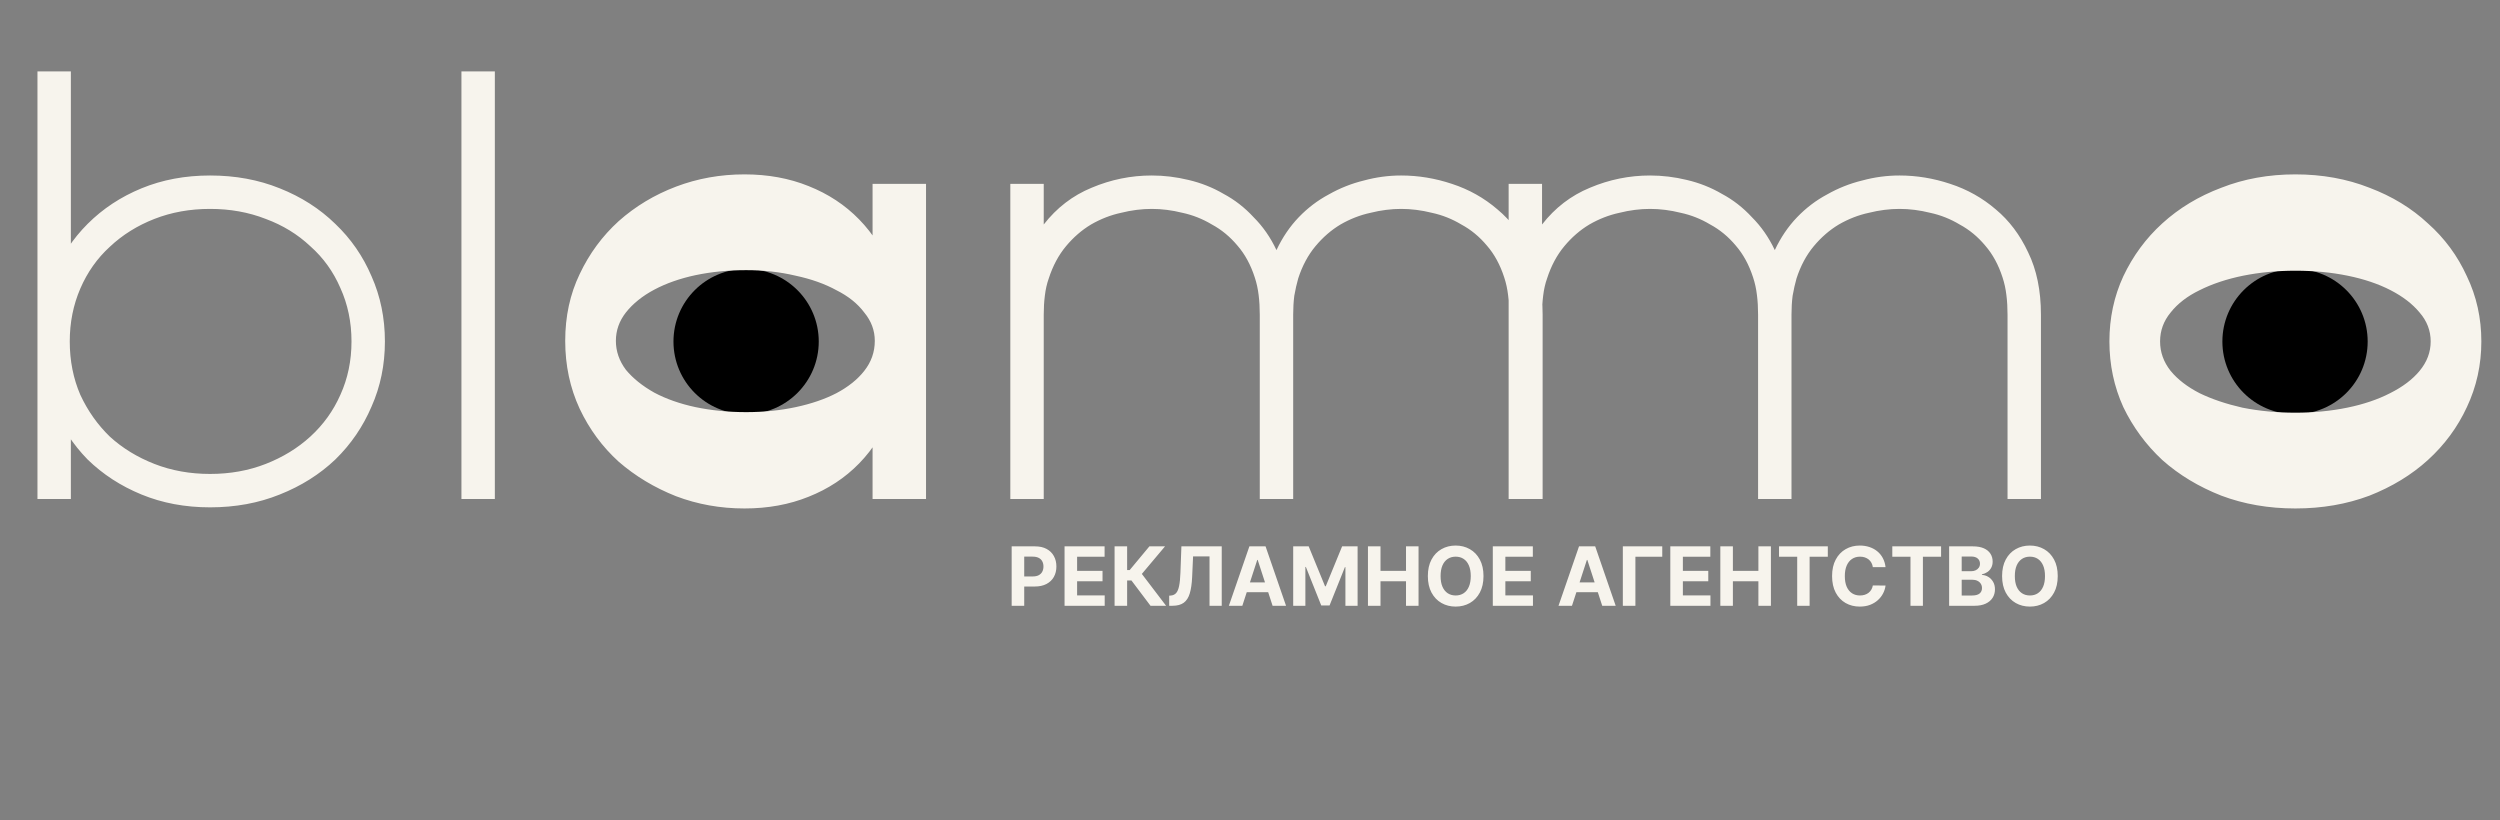
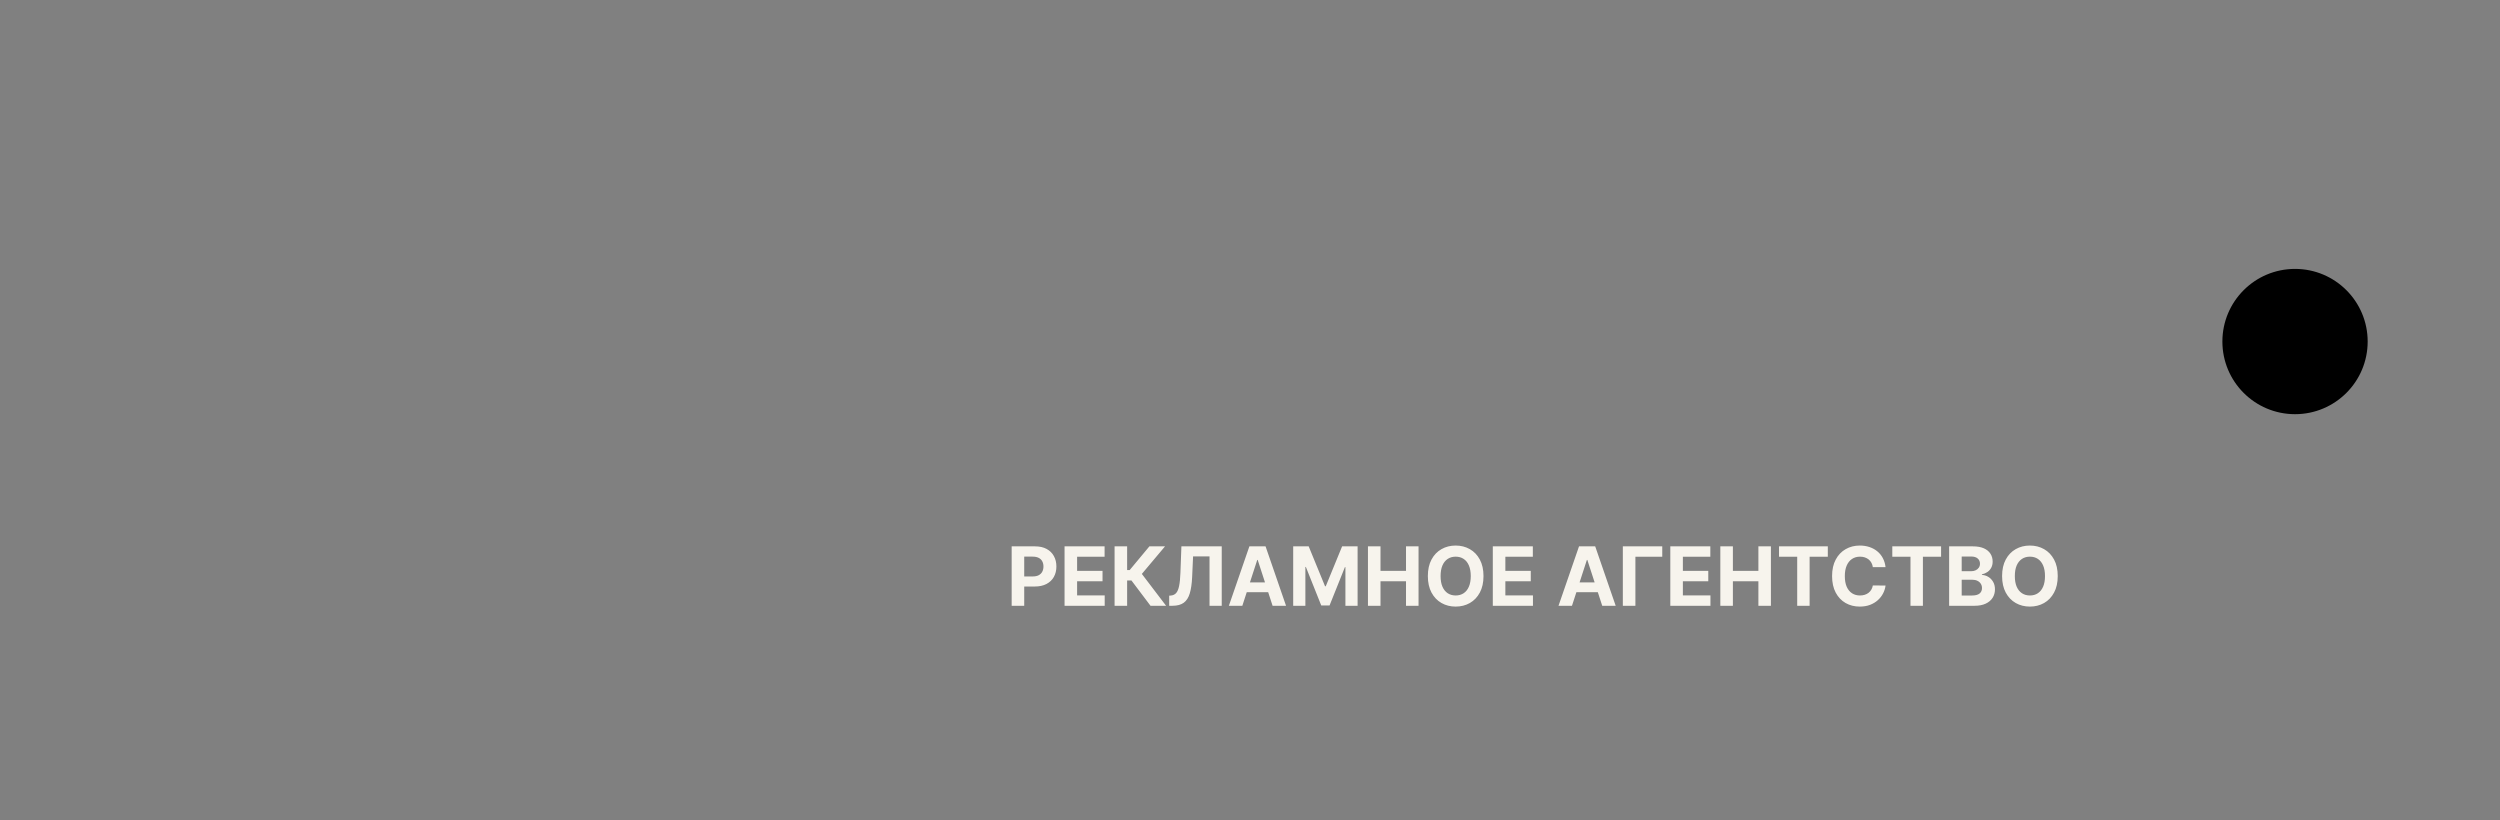
<svg xmlns="http://www.w3.org/2000/svg" width="1493" height="490" viewBox="0 0 1493 490" fill="none">
  <rect x="0" y="0" width="1493" height="490" fill="#808080" stroke="none" />
-   <circle cx="445.577" cy="203.969" r="43.381" fill="black" />
  <circle cx="1370.59" cy="203.969" r="43.381" fill="black" />
-   <path d="M22.372 42.622H42.323V175.299L31.682 199.573L42.323 235.153V298H22.372V42.622ZM125.454 124.756C113.483 124.756 102.399 126.751 92.201 130.741C82.004 134.731 73.137 140.273 65.6 147.367C58.062 154.239 52.188 162.552 47.976 172.306C43.764 182.06 41.658 192.59 41.658 203.896C41.658 215.423 43.764 226.064 47.976 235.818C52.41 245.351 58.284 253.664 65.6 260.757C73.137 267.63 82.004 273.061 92.201 277.051C102.399 281.041 113.483 283.036 125.454 283.036C137.424 283.036 148.509 281.041 158.706 277.051C168.903 273.061 177.771 267.63 185.308 260.757C193.067 253.664 199.052 245.351 203.264 235.818C207.698 226.064 209.914 215.423 209.914 203.896C209.914 192.369 207.698 181.728 203.264 171.974C199.052 162.22 193.067 153.907 185.308 147.035C177.771 139.941 168.903 134.51 158.706 130.741C148.509 126.751 137.424 124.756 125.454 124.756ZM125.454 104.804C140.528 104.804 154.383 107.354 167.019 112.452C179.877 117.551 190.961 124.645 200.271 133.734C209.582 142.601 216.787 153.02 221.885 164.991C227.206 176.962 229.866 189.93 229.866 203.896C229.866 217.862 227.206 230.83 221.885 242.801C216.787 254.772 209.582 265.302 200.271 274.391C190.961 283.258 179.877 290.241 167.019 295.34C154.383 300.439 140.528 302.988 125.454 302.988C110.601 302.988 96.968 300.439 84.553 295.34C72.139 290.241 61.388 283.258 52.299 274.391C43.431 265.302 36.559 254.772 31.682 242.801C26.805 230.83 24.367 217.862 24.367 203.896C24.367 189.93 26.805 176.962 31.682 164.991C36.559 153.02 43.431 142.601 52.299 133.734C61.388 124.645 72.139 117.551 84.553 112.452C96.968 107.354 110.601 104.804 125.454 104.804ZM295.521 42.622V298H275.57V42.622H295.521ZM553.021 109.792V298H521.099V230.498L533.07 202.233L521.099 177.294V109.792H553.021ZM445.616 161.333C434.975 161.333 424.889 162.331 415.356 164.326C406.046 166.321 397.844 169.203 390.75 172.971C383.656 176.74 378.003 181.284 373.791 186.605C369.801 191.704 367.806 197.356 367.806 203.563C367.806 209.771 369.801 215.534 373.791 220.855C378.003 225.953 383.656 230.498 390.75 234.488C397.844 238.257 406.046 241.139 415.356 243.134C424.889 245.129 434.975 246.126 445.616 246.126C456.035 246.126 465.9 245.129 475.211 243.134C484.521 241.139 492.613 238.368 499.485 234.821C506.579 231.052 512.121 226.618 516.111 221.52C520.323 216.199 522.429 210.214 522.429 203.563C522.429 197.356 520.323 191.704 516.111 186.605C512.121 181.284 506.579 176.851 499.485 173.304C492.613 169.535 484.521 166.653 475.211 164.658C465.9 162.441 456.035 161.333 445.616 161.333ZM444.618 104.139C458.584 104.139 471.331 106.467 482.859 111.122C494.608 115.777 504.694 122.428 513.118 131.073C521.542 139.719 528.082 150.138 532.737 162.331C537.392 174.523 539.72 188.267 539.72 203.563C539.72 218.86 537.392 232.715 532.737 245.129C528.082 257.543 521.542 268.073 513.118 276.719C504.694 285.364 494.608 292.015 482.859 296.67C471.331 301.325 458.584 303.653 444.618 303.653C430.209 303.653 416.576 301.214 403.718 296.337C390.861 291.239 379.444 284.367 369.468 275.721C359.714 266.854 351.955 256.324 346.192 244.131C340.428 231.717 337.546 218.195 337.546 203.563C337.546 188.932 340.428 175.632 346.192 163.661C351.955 151.468 359.714 140.938 369.468 132.071C379.444 123.204 390.861 116.332 403.718 111.455C416.576 106.578 430.209 104.139 444.618 104.139ZM603.364 109.792H623.316V134.066C631.075 124.091 640.607 116.775 651.913 112.12C663.44 107.243 675.411 104.804 687.825 104.804C695.141 104.804 702.456 105.691 709.772 107.464C717.309 109.238 724.292 112.009 730.721 115.777C737.371 119.324 743.357 123.98 748.677 129.743C754.219 135.285 758.763 141.825 762.31 149.362C765.857 141.825 770.291 135.285 775.611 129.743C780.932 124.201 786.917 119.657 793.567 116.11C800.218 112.341 807.201 109.57 814.516 107.797C821.832 105.802 829.258 104.804 836.795 104.804C846.993 104.804 857.079 106.467 867.055 109.792C877.252 113.117 886.341 118.216 894.322 125.088C902.302 131.739 908.731 140.273 913.608 150.692C918.707 161.111 921.256 173.526 921.256 187.935V298H901.305V187.935C901.305 183.723 901.083 179.844 900.64 176.297C900.196 172.528 899.421 168.981 898.312 165.656C895.874 158.119 892.438 151.801 888.004 146.702C883.57 141.382 878.472 137.17 872.708 134.066C867.166 130.741 861.291 128.413 855.084 127.083C848.877 125.531 842.781 124.756 836.795 124.756C830.81 124.756 824.714 125.531 818.507 127.083C812.3 128.413 806.314 130.741 800.55 134.066C795.008 137.391 790.021 141.714 785.587 147.035C781.153 152.355 777.717 158.784 775.279 166.321C774.392 169.424 773.616 172.861 772.951 176.629C772.508 180.176 772.286 183.945 772.286 187.935V298H752.335V187.935C752.335 183.723 752.113 179.844 751.67 176.297C751.226 172.528 750.45 168.981 749.342 165.656C746.903 158.119 743.467 151.801 739.034 146.702C734.6 141.382 729.501 137.17 723.738 134.066C718.196 130.741 712.321 128.413 706.114 127.083C699.907 125.531 693.811 124.756 687.825 124.756C681.84 124.756 675.744 125.531 669.536 127.083C663.329 128.413 657.344 130.741 651.58 134.066C646.038 137.391 641.05 141.714 636.617 147.035C632.183 152.355 628.747 158.784 626.308 166.321C625.2 169.424 624.424 172.861 623.981 176.629C623.537 180.176 623.316 183.945 623.316 187.935V298H603.364V109.792ZM900.959 109.792H920.911V134.066C928.67 124.091 938.202 116.775 949.508 112.12C961.035 107.243 973.006 104.804 985.42 104.804C992.736 104.804 1000.05 105.691 1007.37 107.464C1014.9 109.238 1021.89 112.009 1028.32 115.777C1034.97 119.324 1040.95 123.98 1046.27 129.743C1051.81 135.285 1056.36 141.825 1059.91 149.362C1063.45 141.825 1067.89 135.285 1073.21 129.743C1078.53 124.201 1084.51 119.657 1091.16 116.11C1097.81 112.341 1104.8 109.57 1112.11 107.797C1119.43 105.802 1126.85 104.804 1134.39 104.804C1144.59 104.804 1154.67 106.467 1164.65 109.792C1174.85 113.117 1183.94 118.216 1191.92 125.088C1199.9 131.739 1206.33 140.273 1211.2 150.692C1216.3 161.111 1218.85 173.526 1218.85 187.935V298H1198.9V187.935C1198.9 183.723 1198.68 179.844 1198.23 176.297C1197.79 172.528 1197.02 168.981 1195.91 165.656C1193.47 158.119 1190.03 151.801 1185.6 146.702C1181.17 141.382 1176.07 137.17 1170.3 134.066C1164.76 130.741 1158.89 128.413 1152.68 127.083C1146.47 125.531 1140.38 124.756 1134.39 124.756C1128.41 124.756 1122.31 125.531 1116.1 127.083C1109.89 128.413 1103.91 130.741 1098.15 134.066C1092.6 137.391 1087.62 141.714 1083.18 147.035C1078.75 152.355 1075.31 158.784 1072.87 166.321C1071.99 169.424 1071.21 172.861 1070.55 176.629C1070.1 180.176 1069.88 183.945 1069.88 187.935V298H1049.93V187.935C1049.93 183.723 1049.71 179.844 1049.26 176.297C1048.82 172.528 1048.05 168.981 1046.94 165.656C1044.5 158.119 1041.06 151.801 1036.63 146.702C1032.2 141.382 1027.1 137.17 1021.33 134.066C1015.79 130.741 1009.92 128.413 1003.71 127.083C997.502 125.531 991.406 124.756 985.42 124.756C979.435 124.756 973.339 125.531 967.131 127.083C960.924 128.413 954.939 130.741 949.175 134.066C943.633 137.391 938.645 141.714 934.212 147.035C929.778 152.355 926.342 158.784 923.903 166.321C922.795 169.424 922.019 172.861 921.576 176.629C921.132 180.176 920.911 183.945 920.911 187.935V298H900.959V109.792ZM1370.8 161.666C1359.94 161.666 1349.52 162.663 1339.54 164.658C1329.79 166.653 1321.14 169.535 1313.61 173.304C1306.29 176.851 1300.53 181.284 1296.32 186.605C1292.1 191.704 1290 197.467 1290 203.896C1290 210.325 1292.1 216.199 1296.32 221.52C1300.53 226.618 1306.29 231.052 1313.61 234.821C1320.92 238.368 1329.46 241.249 1339.21 243.466C1349.19 245.461 1359.72 246.459 1370.8 246.459C1381.66 246.459 1391.97 245.461 1401.73 243.466C1411.48 241.471 1420.01 238.589 1427.33 234.821C1434.87 231.052 1440.74 226.618 1444.95 221.52C1449.39 216.199 1451.6 210.325 1451.6 203.896C1451.6 197.467 1449.39 191.704 1444.95 186.605C1440.74 181.506 1434.98 177.073 1427.66 173.304C1420.35 169.535 1411.81 166.653 1402.06 164.658C1392.3 162.663 1381.89 161.666 1370.8 161.666ZM1370.8 303.653C1354.84 303.653 1340.1 301.104 1326.58 296.005C1313.05 290.684 1301.3 283.591 1291.33 274.723C1281.57 265.634 1273.82 255.105 1268.05 243.134C1262.51 230.941 1259.74 217.862 1259.74 203.896C1259.74 189.93 1262.51 176.962 1268.05 164.991C1273.82 152.798 1281.57 142.268 1291.33 133.401C1301.3 124.312 1313.05 117.218 1326.58 112.12C1340.1 106.799 1354.84 104.139 1370.8 104.139C1386.76 104.139 1401.5 106.799 1415.03 112.12C1428.55 117.218 1440.19 124.312 1449.94 133.401C1459.92 142.268 1467.68 152.798 1473.22 164.991C1478.98 176.962 1481.86 189.93 1481.86 203.896C1481.86 217.862 1478.98 230.941 1473.22 243.134C1467.68 255.105 1459.92 265.634 1449.94 274.723C1440.19 283.591 1428.55 290.684 1415.03 296.005C1401.5 301.104 1386.76 303.653 1370.8 303.653Z" fill="#F7F4ED" />
  <path d="M604.164 361.77V326.288H618.163C620.854 326.288 623.147 326.802 625.041 327.83C626.935 328.847 628.379 330.262 629.372 332.075C630.377 333.877 630.879 335.956 630.879 338.312C630.879 340.668 630.371 342.747 629.355 344.549C628.338 346.35 626.866 347.754 624.937 348.759C623.02 349.763 620.698 350.266 617.972 350.266H609.05V344.254H616.759C618.203 344.254 619.393 344.006 620.328 343.509C621.275 343.001 621.98 342.302 622.442 341.413C622.916 340.512 623.152 339.478 623.152 338.312C623.152 337.134 622.916 336.106 622.442 335.228C621.98 334.339 621.275 333.651 620.328 333.166C619.381 332.67 618.18 332.421 616.725 332.421H611.666V361.77H604.164ZM635.752 361.77V326.288H659.66V332.473H643.253V340.928H658.43V347.113H643.253V355.585H659.729V361.77H635.752ZM687.089 361.77L675.69 346.645H673.126V361.77H665.624V326.288H673.126V340.46H674.633L686.414 326.288H695.752L681.909 342.747L696.393 361.77H687.089ZM698.242 361.77V355.741L699.247 355.654C700.541 355.55 701.586 355.059 702.383 354.181C703.18 353.292 703.775 351.877 704.167 349.937C704.572 347.985 704.831 345.363 704.947 342.071L705.536 326.288H729.617V361.77H722.324V332.3H712.501L711.946 344.653C711.761 348.626 711.288 351.871 710.526 354.389C709.775 356.907 708.574 358.767 706.922 359.968C705.282 361.169 703.035 361.77 700.183 361.77H698.242ZM741.918 361.77H733.879L746.128 326.288H755.795L768.026 361.77H759.988L751.1 334.396H750.823L741.918 361.77ZM741.416 347.823H760.404V353.679H741.416V347.823ZM772.297 326.288H781.548L791.32 350.127H791.735L801.507 326.288H810.758V361.77H803.482V338.676H803.187L794.005 361.596H789.05L779.868 338.589H779.573V361.77H772.297V326.288ZM816.939 361.77V326.288H824.44V340.928H839.669V326.288H847.153V361.77H839.669V347.113H824.44V361.77H816.939ZM885.943 344.029C885.943 347.898 885.21 351.19 883.743 353.904C882.288 356.618 880.301 358.691 877.783 360.124C875.277 361.544 872.459 362.255 869.329 362.255C866.176 362.255 863.346 361.539 860.84 360.106C858.333 358.674 856.353 356.601 854.897 353.887C853.442 351.173 852.714 347.887 852.714 344.029C852.714 340.16 853.442 336.868 854.897 334.154C856.353 331.44 858.333 329.372 860.84 327.952C863.346 326.519 866.176 325.803 869.329 325.803C872.459 325.803 875.277 326.519 877.783 327.952C880.301 329.372 882.288 331.44 883.743 334.154C885.21 336.868 885.943 340.16 885.943 344.029ZM878.338 344.029C878.338 341.523 877.962 339.409 877.212 337.688C876.472 335.967 875.427 334.662 874.076 333.773C872.724 332.883 871.142 332.439 869.329 332.439C867.515 332.439 865.933 332.883 864.582 333.773C863.23 334.662 862.179 335.967 861.429 337.688C860.689 339.409 860.32 341.523 860.32 344.029C860.32 346.535 860.689 348.649 861.429 350.37C862.179 352.091 863.23 353.396 864.582 354.285C865.933 355.175 867.515 355.619 869.329 355.619C871.142 355.619 872.724 355.175 874.076 354.285C875.427 353.396 876.472 352.091 877.212 350.37C877.962 348.649 878.338 346.535 878.338 344.029ZM891.5 361.77V326.288H915.408V332.473H899.002V340.928H914.178V347.113H899.002V355.585H915.478V361.77H891.5ZM938.779 361.77H930.741L942.989 326.288H952.657L964.888 361.77H956.849L947.962 334.396H947.684L938.779 361.77ZM938.277 347.823H957.265V353.679H938.277V347.823ZM992.703 326.288V332.473H976.66V361.77H969.158V326.288H992.703ZM997.506 361.77V326.288H1021.41V332.473H1005.01V340.928H1020.18V347.113H1005.01V355.585H1021.48V361.77H997.506ZM1027.38 361.77V326.288H1034.88V340.928H1050.11V326.288H1057.59V361.77H1050.11V347.113H1034.88V361.77H1027.38ZM1062.43 332.473V326.288H1091.57V332.473H1080.7V361.77H1073.29V332.473H1062.43ZM1126.05 338.71H1118.46C1118.32 337.729 1118.04 336.856 1117.61 336.094C1117.19 335.32 1116.64 334.662 1115.97 334.119C1115.3 333.576 1114.52 333.161 1113.65 332.872C1112.78 332.583 1111.84 332.439 1110.82 332.439C1108.99 332.439 1107.39 332.895 1106.02 333.807C1104.66 334.708 1103.6 336.025 1102.85 337.757C1102.1 339.478 1101.73 341.569 1101.73 344.029C1101.73 346.558 1102.1 348.684 1102.85 350.404C1103.62 352.125 1104.68 353.425 1106.04 354.303C1107.4 355.18 1108.98 355.619 1110.77 355.619C1111.78 355.619 1112.71 355.486 1113.56 355.221C1114.43 354.955 1115.19 354.568 1115.86 354.06C1116.53 353.54 1117.09 352.911 1117.53 352.172C1117.98 351.432 1118.29 350.589 1118.46 349.642L1126.05 349.677C1125.86 351.305 1125.36 352.876 1124.58 354.389C1123.81 355.891 1122.76 357.236 1121.44 358.426C1120.14 359.604 1118.58 360.539 1116.77 361.232C1114.96 361.914 1112.93 362.255 1110.65 362.255C1107.49 362.255 1104.66 361.539 1102.16 360.106C1099.68 358.674 1097.71 356.601 1096.27 353.887C1094.84 351.173 1094.12 347.887 1094.12 344.029C1094.12 340.16 1094.85 336.868 1096.31 334.154C1097.76 331.44 1099.74 329.372 1102.23 327.952C1104.72 326.519 1107.53 325.803 1110.65 325.803C1112.71 325.803 1114.61 326.092 1116.37 326.67C1118.13 327.247 1119.7 328.09 1121.06 329.199C1122.43 330.296 1123.53 331.642 1124.39 333.236C1125.25 334.83 1125.81 336.654 1126.05 338.71ZM1130.08 332.473V326.288H1159.22V332.473H1148.36V361.77H1140.94V332.473H1130.08ZM1164.02 361.77V326.288H1178.23C1180.84 326.288 1183.01 326.675 1184.76 327.449C1186.5 328.223 1187.81 329.297 1188.69 330.672C1189.57 332.034 1190.01 333.605 1190.01 335.384C1190.01 336.77 1189.73 337.988 1189.17 339.039C1188.62 340.079 1187.86 340.934 1186.89 341.603C1185.93 342.262 1184.83 342.73 1183.6 343.007V343.353C1184.95 343.411 1186.21 343.792 1187.39 344.497C1188.58 345.201 1189.54 346.189 1190.28 347.459C1191.02 348.718 1191.39 350.22 1191.39 351.964C1191.39 353.846 1190.92 355.527 1189.99 357.005C1189.06 358.472 1187.7 359.633 1185.88 360.487C1184.07 361.342 1181.83 361.77 1179.18 361.77H1164.02ZM1171.52 355.637H1177.64C1179.73 355.637 1181.25 355.238 1182.21 354.441C1183.17 353.633 1183.65 352.559 1183.65 351.219C1183.65 350.237 1183.41 349.371 1182.94 348.62C1182.46 347.869 1181.79 347.28 1180.91 346.853C1180.04 346.426 1179.01 346.212 1177.81 346.212H1171.52V355.637ZM1171.52 341.136H1177.08C1178.11 341.136 1179.02 340.957 1179.82 340.599C1180.63 340.229 1181.26 339.709 1181.72 339.039C1182.2 338.37 1182.44 337.567 1182.44 336.631C1182.44 335.349 1181.98 334.316 1181.07 333.53C1180.17 332.745 1178.88 332.352 1177.22 332.352H1171.52V341.136ZM1228.88 344.029C1228.88 347.898 1228.15 351.19 1226.68 353.904C1225.22 356.618 1223.24 358.691 1220.72 360.124C1218.21 361.544 1215.39 362.255 1212.26 362.255C1209.11 362.255 1206.28 361.539 1203.77 360.106C1201.27 358.674 1199.29 356.601 1197.83 353.887C1196.38 351.173 1195.65 347.887 1195.65 344.029C1195.65 340.16 1196.38 336.868 1197.83 334.154C1199.29 331.44 1201.27 329.372 1203.77 327.952C1206.28 326.519 1209.11 325.803 1212.26 325.803C1215.39 325.803 1218.21 326.519 1220.72 327.952C1223.24 329.372 1225.22 331.44 1226.68 334.154C1228.15 336.868 1228.88 340.16 1228.88 344.029ZM1221.27 344.029C1221.27 341.523 1220.9 339.409 1220.15 337.688C1219.41 335.967 1218.36 334.662 1217.01 333.773C1215.66 332.883 1214.08 332.439 1212.26 332.439C1210.45 332.439 1208.87 332.883 1207.52 333.773C1206.17 334.662 1205.11 335.967 1204.36 337.688C1203.62 339.409 1203.26 341.523 1203.26 344.029C1203.26 346.535 1203.62 348.649 1204.36 350.37C1205.11 352.091 1206.17 353.396 1207.52 354.285C1208.87 355.175 1210.45 355.619 1212.26 355.619C1214.08 355.619 1215.66 355.175 1217.01 354.285C1218.36 353.396 1219.41 352.091 1220.15 350.37C1220.9 348.649 1221.27 346.535 1221.27 344.029Z" fill="#F7F4ED" />
</svg>